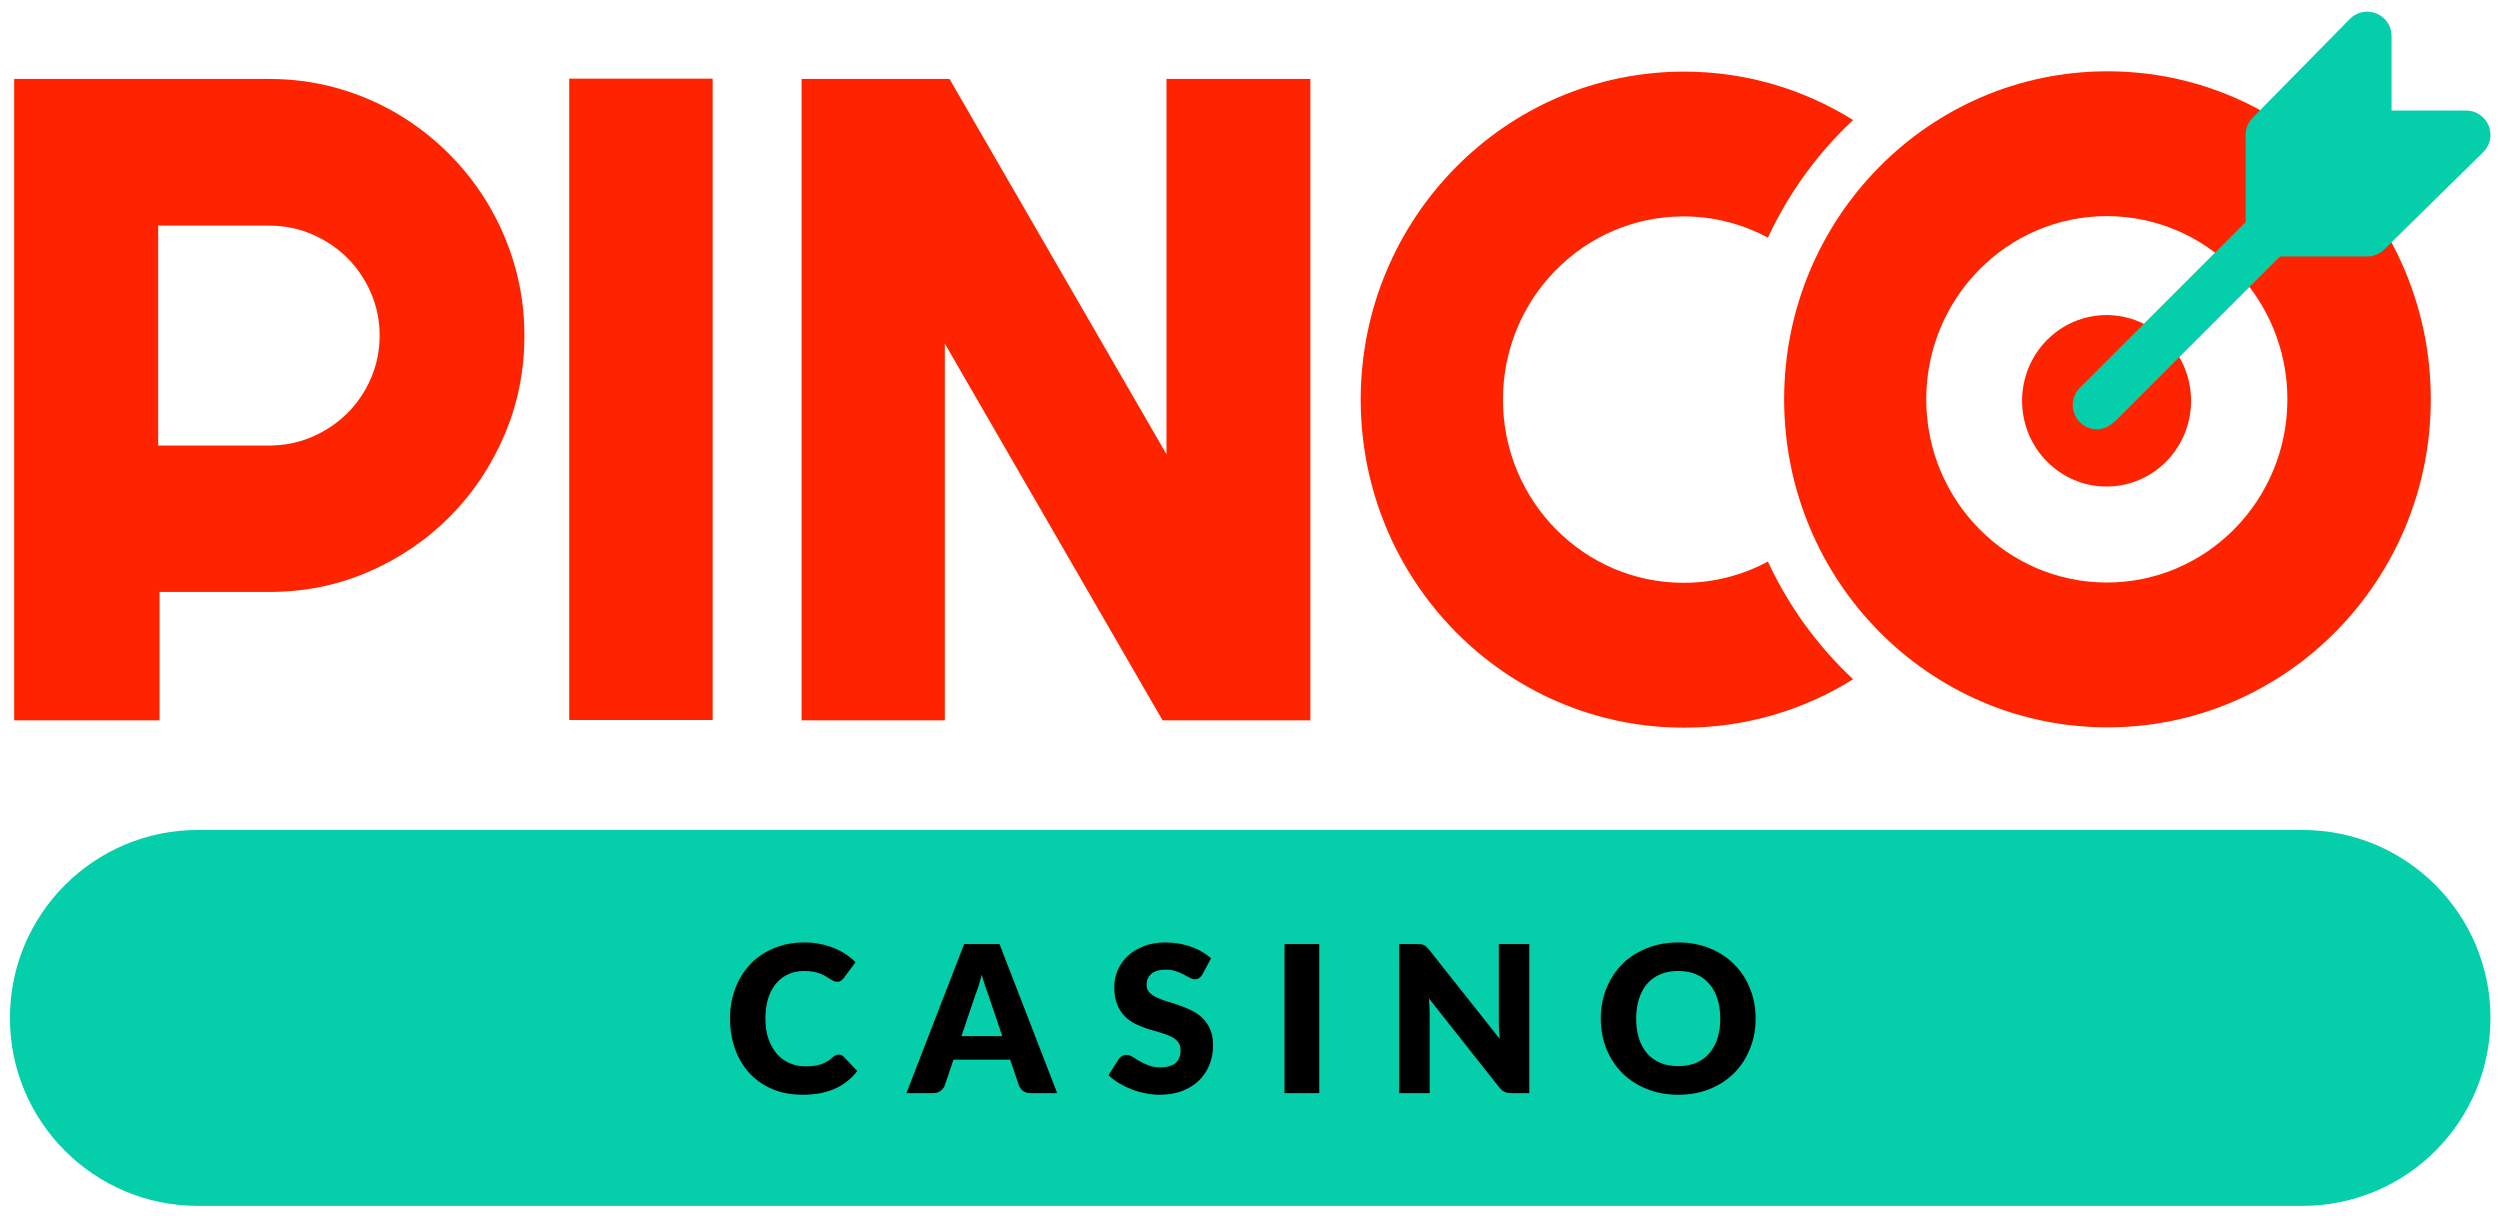
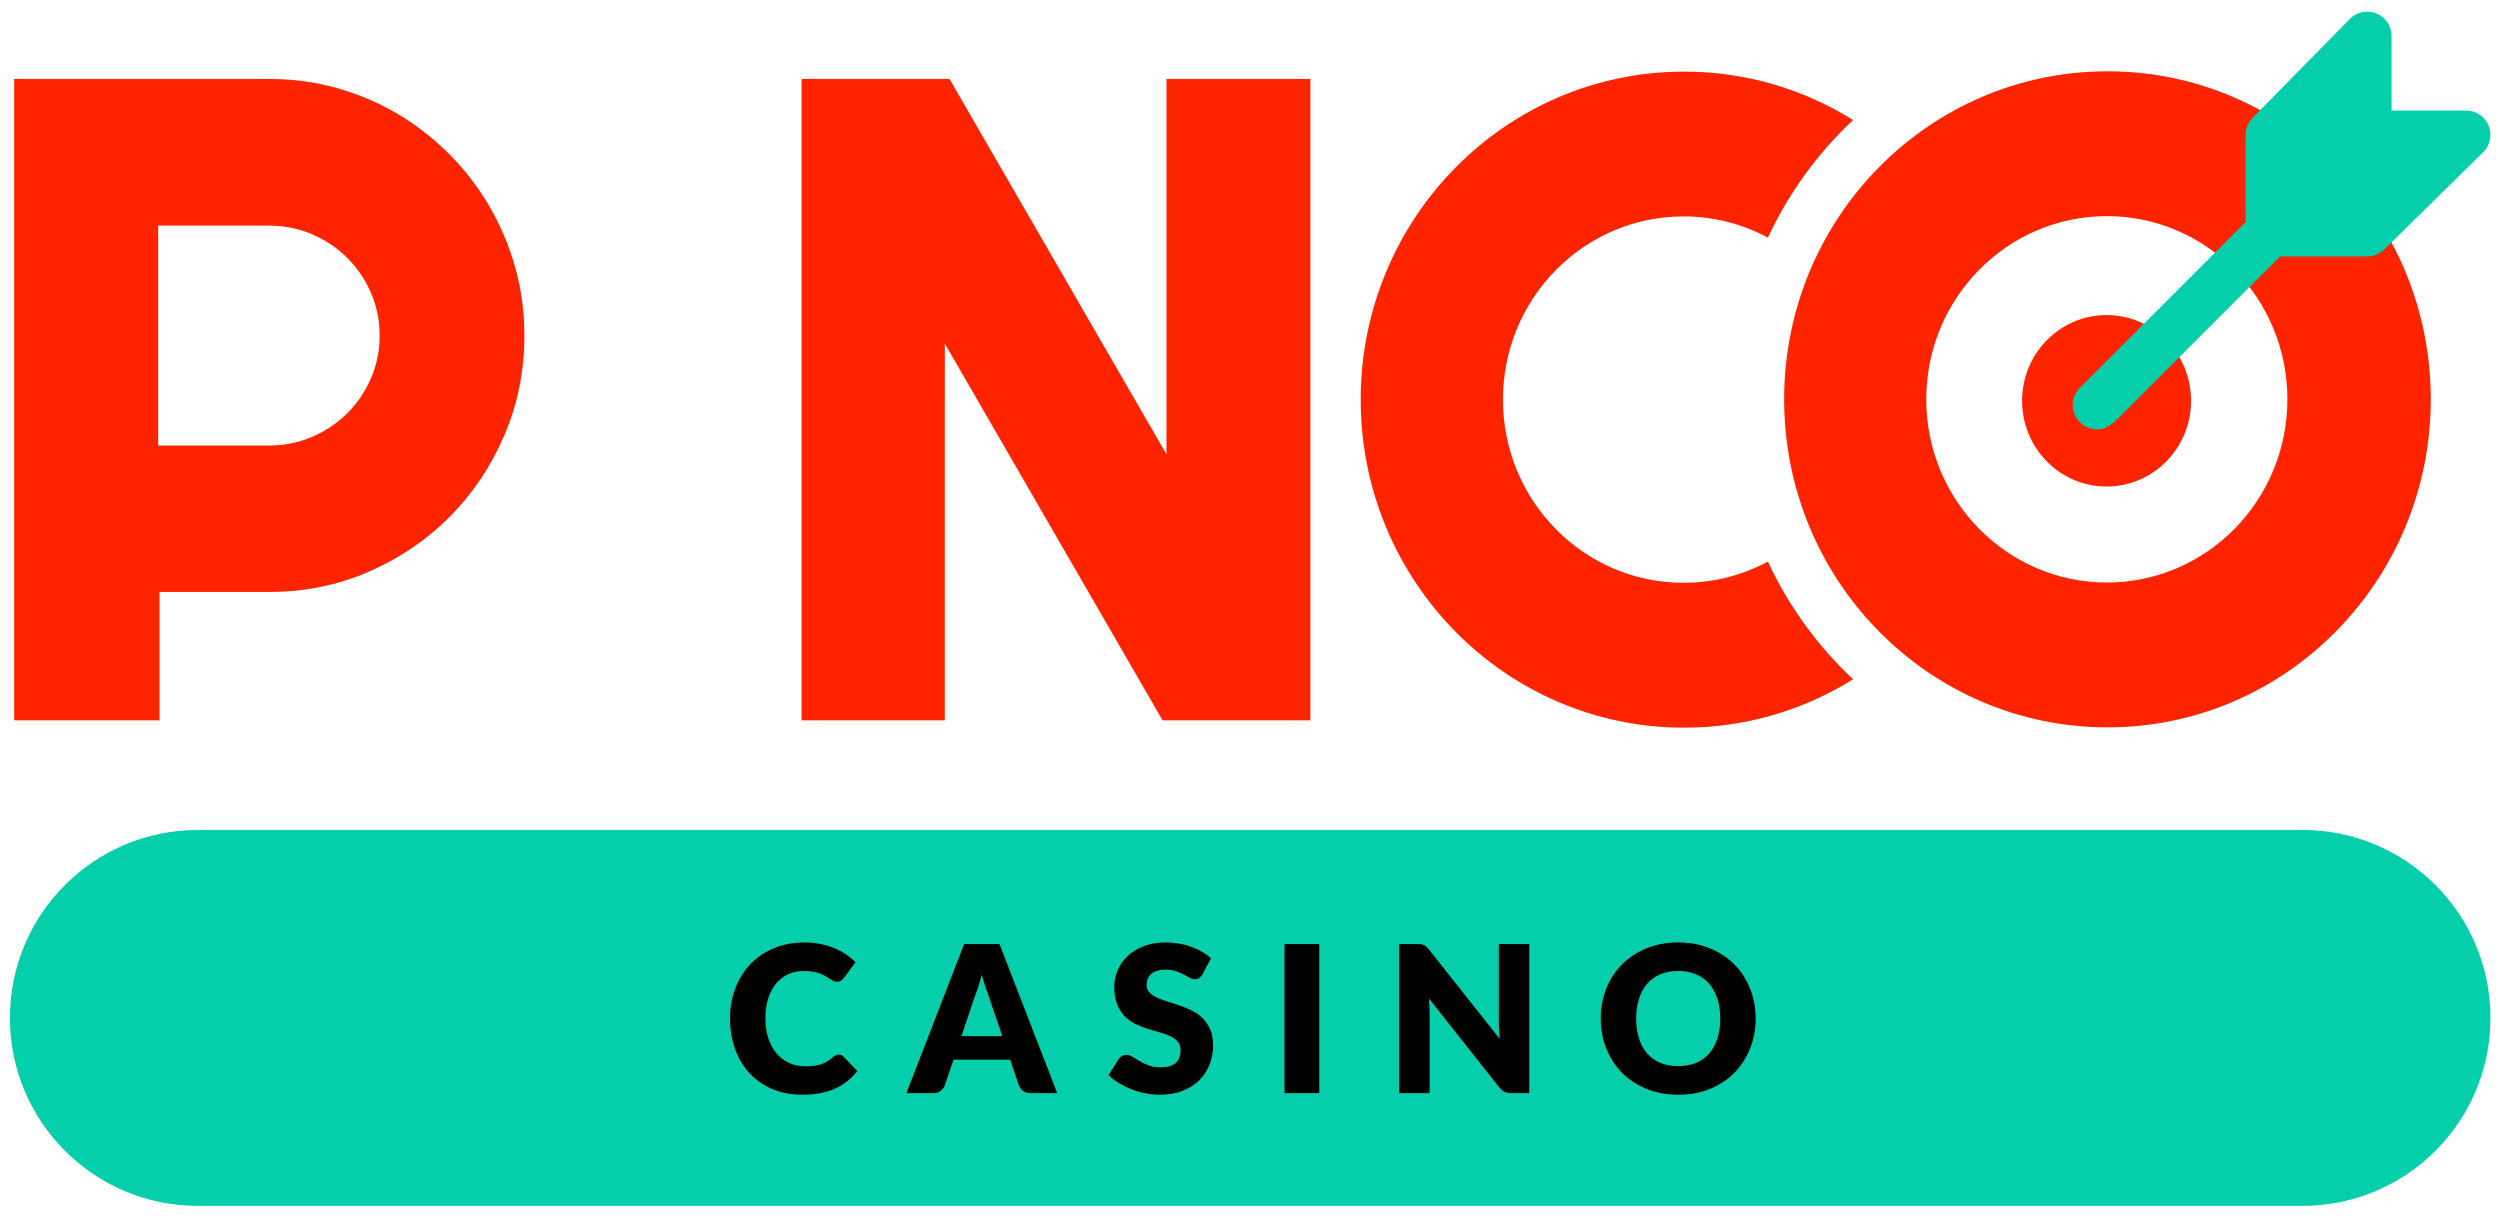
<svg xmlns="http://www.w3.org/2000/svg" width="133" height="65" viewBox="0 0 133 65" fill="none">
  <path d="M8.488 38.321H0.754V4.201H14.338C15.584 4.201 16.783 4.364 17.934 4.688C19.086 5.013 20.163 5.473 21.165 6.068C22.166 6.663 23.082 7.377 23.91 8.21C24.738 9.042 25.448 9.967 26.04 10.982C26.631 11.997 27.089 13.084 27.413 14.241C27.736 15.399 27.898 16.605 27.898 17.858C27.898 19.73 27.543 21.495 26.833 23.152C26.123 24.81 25.153 26.257 23.922 27.494C22.691 28.732 21.251 29.708 19.603 30.421C17.954 31.135 16.199 31.492 14.338 31.492H8.488V38.321ZM8.415 12.003V23.702H14.316C15.124 23.702 15.885 23.549 16.598 23.243C17.311 22.937 17.934 22.519 18.469 21.99C19.004 21.46 19.425 20.838 19.734 20.125C20.042 19.412 20.196 18.654 20.196 17.852C20.196 17.051 20.042 16.293 19.734 15.58C19.425 14.867 19.004 14.245 18.469 13.715C17.935 13.185 17.311 12.768 16.598 12.462C15.885 12.156 15.124 12.003 14.316 12.003H8.415Z" fill="#FF2400" />
-   <path d="M37.913 38.304H30.282V4.184H37.913V38.304Z" fill="#FF2400" />
  <path d="M61.848 38.321L50.264 18.28V38.321H42.644V4.201H50.514L62.057 24.169V4.201H69.712V38.321H61.848Z" fill="#FF2400" />
  <path d="M94.052 29.876C92.712 30.596 91.185 31.005 89.563 31.005C84.258 31.005 79.957 26.641 79.957 21.259C79.957 15.877 84.258 11.513 89.563 11.513C91.185 11.513 92.713 11.922 94.054 12.642C95.158 10.267 96.704 8.145 98.585 6.385C95.968 4.752 92.887 3.81 89.59 3.81C80.09 3.81 72.389 11.623 72.389 21.261C72.389 30.899 80.09 38.712 89.59 38.712C92.887 38.712 95.968 37.769 98.585 36.137C96.703 34.376 95.156 32.254 94.052 29.876Z" fill="#FF2400" />
  <path d="M112.117 3.793C102.617 3.793 94.916 11.606 94.916 21.244C94.916 30.882 102.617 38.695 112.117 38.695C121.617 38.695 129.318 30.882 129.318 21.244C129.318 11.606 121.617 3.793 112.117 3.793ZM112.083 30.99C106.778 30.99 102.477 26.626 102.477 21.244C102.477 15.861 106.778 11.498 112.083 11.498C117.388 11.498 121.689 15.861 121.689 21.244C121.689 26.626 117.388 30.99 112.083 30.99Z" fill="#FF2400" />
  <path d="M112.07 25.883C114.552 25.883 116.565 23.841 116.565 21.323C116.565 18.804 114.552 16.762 112.07 16.762C109.587 16.762 107.575 18.804 107.575 21.323C107.575 23.841 109.587 25.883 112.07 25.883Z" fill="#FF2400" />
  <path d="M132.394 6.679C132.194 6.195 131.722 5.88 131.199 5.88H127.231V1.913C127.231 1.39 126.917 0.917 126.432 0.718C125.949 0.515 125.392 0.629 125.022 0.998L119.847 6.259C119.604 6.502 119.468 6.83 119.468 7.174V11.813L110.703 20.577C110.437 20.814 110.271 21.161 110.271 21.546C110.271 22.26 110.851 22.84 111.566 22.84C111.961 22.84 112.261 22.64 112.554 22.386L121.297 13.643H125.936C126.28 13.643 126.609 13.506 126.851 13.264L132.113 8.089C132.483 7.719 132.595 7.163 132.394 6.679Z" fill="#04CFAA" />
  <path d="M0.528 54.154C0.528 48.631 5.005 44.154 10.527 44.154H122.493C128.016 44.154 132.493 48.631 132.493 54.154C132.493 59.676 128.016 64.153 122.493 64.153H10.527C5.005 64.153 0.528 59.676 0.528 54.154Z" fill="#04CFAA" />
  <path d="M44.621 56.102C44.665 56.102 44.709 56.111 44.752 56.129C44.796 56.144 44.837 56.171 44.877 56.211L45.606 56.978C45.287 57.395 44.886 57.711 44.404 57.925C43.925 58.135 43.357 58.241 42.7 58.241C42.098 58.241 41.558 58.139 41.079 57.936C40.603 57.729 40.199 57.446 39.865 57.087C39.535 56.724 39.281 56.296 39.103 55.803C38.926 55.306 38.837 54.767 38.837 54.186C38.837 53.595 38.933 53.053 39.125 52.559C39.317 52.062 39.588 51.634 39.936 51.275C40.284 50.916 40.702 50.636 41.188 50.437C41.674 50.237 42.209 50.138 42.793 50.138C43.09 50.138 43.37 50.165 43.631 50.219C43.896 50.27 44.142 50.343 44.371 50.437C44.6 50.528 44.81 50.638 45.002 50.769C45.195 50.9 45.365 51.041 45.514 51.193L44.894 52.026C44.854 52.077 44.806 52.124 44.752 52.167C44.698 52.207 44.621 52.227 44.523 52.227C44.458 52.227 44.397 52.213 44.338 52.184C44.28 52.155 44.219 52.12 44.153 52.08C44.088 52.037 44.016 51.992 43.936 51.944C43.86 51.894 43.767 51.848 43.658 51.808C43.553 51.765 43.428 51.728 43.283 51.699C43.141 51.67 42.974 51.656 42.782 51.656C42.477 51.656 42.198 51.712 41.944 51.825C41.694 51.937 41.476 52.102 41.291 52.32C41.11 52.534 40.968 52.799 40.867 53.114C40.769 53.426 40.72 53.784 40.72 54.186C40.72 54.593 40.774 54.954 40.883 55.269C40.995 55.585 41.146 55.852 41.334 56.069C41.527 56.283 41.75 56.447 42.004 56.559C42.258 56.672 42.53 56.728 42.82 56.728C42.987 56.728 43.139 56.721 43.277 56.706C43.415 56.688 43.544 56.661 43.664 56.624C43.783 56.584 43.896 56.534 44.001 56.472C44.106 56.407 44.213 56.325 44.322 56.227C44.366 56.191 44.413 56.162 44.464 56.14C44.514 56.115 44.567 56.102 44.621 56.102ZM53.321 55.122L52.586 52.951C52.531 52.813 52.473 52.652 52.412 52.467C52.35 52.278 52.288 52.075 52.227 51.857C52.172 52.079 52.114 52.283 52.053 52.472C51.991 52.661 51.933 52.824 51.878 52.962L51.149 55.122H53.321ZM56.243 58.154H54.817C54.657 58.154 54.529 58.117 54.431 58.045C54.333 57.968 54.258 57.872 54.208 57.756L53.739 56.374H50.725L50.257 57.756C50.217 57.858 50.144 57.95 50.039 58.034C49.938 58.114 49.81 58.154 49.658 58.154H48.221L51.291 50.225H53.174L56.243 58.154ZM63.97 51.836C63.915 51.923 63.857 51.988 63.795 52.031C63.737 52.075 63.661 52.097 63.567 52.097C63.483 52.097 63.393 52.071 63.295 52.02C63.2 51.966 63.092 51.906 62.968 51.841C62.849 51.776 62.711 51.718 62.555 51.667C62.399 51.612 62.221 51.585 62.021 51.585C61.677 51.585 61.419 51.66 61.249 51.808C61.082 51.953 60.998 52.151 60.998 52.401C60.998 52.561 61.049 52.694 61.151 52.799C61.252 52.904 61.385 52.995 61.548 53.071C61.715 53.147 61.904 53.218 62.114 53.283C62.328 53.345 62.546 53.415 62.767 53.495C62.988 53.571 63.204 53.662 63.414 53.767C63.629 53.873 63.817 54.007 63.98 54.17C64.147 54.333 64.282 54.533 64.383 54.769C64.485 55.001 64.535 55.282 64.535 55.612C64.535 55.979 64.472 56.321 64.345 56.641C64.218 56.96 64.033 57.239 63.79 57.479C63.55 57.715 63.253 57.901 62.898 58.039C62.546 58.173 62.145 58.241 61.695 58.241C61.448 58.241 61.196 58.215 60.938 58.164C60.684 58.114 60.438 58.043 60.198 57.952C59.959 57.858 59.734 57.747 59.523 57.62C59.313 57.493 59.13 57.352 58.974 57.196L59.518 56.336C59.562 56.274 59.618 56.224 59.687 56.184C59.759 56.14 59.837 56.118 59.921 56.118C60.03 56.118 60.139 56.153 60.247 56.222C60.36 56.291 60.485 56.367 60.623 56.45C60.764 56.534 60.926 56.61 61.107 56.679C61.288 56.748 61.503 56.782 61.749 56.782C62.083 56.782 62.342 56.71 62.528 56.565C62.712 56.416 62.805 56.182 62.805 55.862C62.805 55.678 62.754 55.527 62.653 55.411C62.551 55.295 62.417 55.199 62.25 55.122C62.087 55.046 61.9 54.979 61.689 54.921C61.479 54.863 61.263 54.8 61.042 54.731C60.821 54.658 60.605 54.571 60.394 54.469C60.184 54.364 59.995 54.228 59.828 54.061C59.665 53.891 59.533 53.68 59.431 53.43C59.33 53.176 59.279 52.864 59.279 52.494C59.279 52.197 59.339 51.906 59.458 51.623C59.578 51.34 59.754 51.088 59.986 50.867C60.218 50.645 60.503 50.47 60.84 50.339C61.178 50.205 61.564 50.138 62 50.138C62.243 50.138 62.478 50.158 62.707 50.197C62.939 50.234 63.159 50.29 63.365 50.366C63.572 50.439 63.765 50.528 63.942 50.633C64.124 50.734 64.285 50.85 64.427 50.981L63.97 51.836ZM70.186 58.154H68.336V50.225H70.186V58.154ZM81.359 50.225V58.154H80.401C80.26 58.154 80.14 58.132 80.042 58.088C79.948 58.041 79.853 57.961 79.759 57.849L76.021 53.12C76.035 53.261 76.044 53.399 76.048 53.533C76.055 53.664 76.059 53.787 76.059 53.903V58.154H74.437V50.225H75.406C75.486 50.225 75.553 50.228 75.607 50.236C75.662 50.243 75.71 50.257 75.754 50.279C75.797 50.297 75.839 50.325 75.879 50.361C75.919 50.397 75.964 50.446 76.015 50.508L79.786 55.269C79.768 55.117 79.756 54.97 79.748 54.828C79.741 54.683 79.737 54.547 79.737 54.42V50.225H81.359ZM93.4 54.186C93.4 54.76 93.3 55.293 93.101 55.786C92.905 56.28 92.627 56.71 92.268 57.076C91.909 57.439 91.476 57.724 90.968 57.93C90.463 58.137 89.903 58.241 89.286 58.241C88.669 58.241 88.107 58.137 87.599 57.93C87.091 57.724 86.656 57.439 86.293 57.076C85.934 56.71 85.655 56.28 85.455 55.786C85.259 55.293 85.161 54.76 85.161 54.186C85.161 53.613 85.259 53.08 85.455 52.587C85.655 52.093 85.934 51.665 86.293 51.302C86.656 50.939 87.091 50.655 87.599 50.448C88.107 50.241 88.669 50.138 89.286 50.138C89.903 50.138 90.463 50.243 90.968 50.453C91.476 50.66 91.909 50.945 92.268 51.308C92.627 51.67 92.905 52.099 93.101 52.592C93.3 53.085 93.4 53.617 93.4 54.186ZM91.517 54.186C91.517 53.795 91.467 53.443 91.365 53.131C91.263 52.815 91.117 52.548 90.924 52.331C90.736 52.113 90.503 51.946 90.228 51.83C89.952 51.714 89.638 51.656 89.286 51.656C88.931 51.656 88.613 51.714 88.334 51.83C88.058 51.946 87.824 52.113 87.632 52.331C87.443 52.548 87.298 52.815 87.197 53.131C87.095 53.443 87.044 53.795 87.044 54.186C87.044 54.582 87.095 54.937 87.197 55.253C87.298 55.565 87.443 55.83 87.632 56.047C87.824 56.265 88.058 56.432 88.334 56.548C88.613 56.661 88.931 56.717 89.286 56.717C89.638 56.717 89.952 56.661 90.228 56.548C90.503 56.432 90.736 56.265 90.924 56.047C91.117 55.83 91.263 55.565 91.365 55.253C91.467 54.937 91.517 54.582 91.517 54.186Z" fill="black" />
</svg>